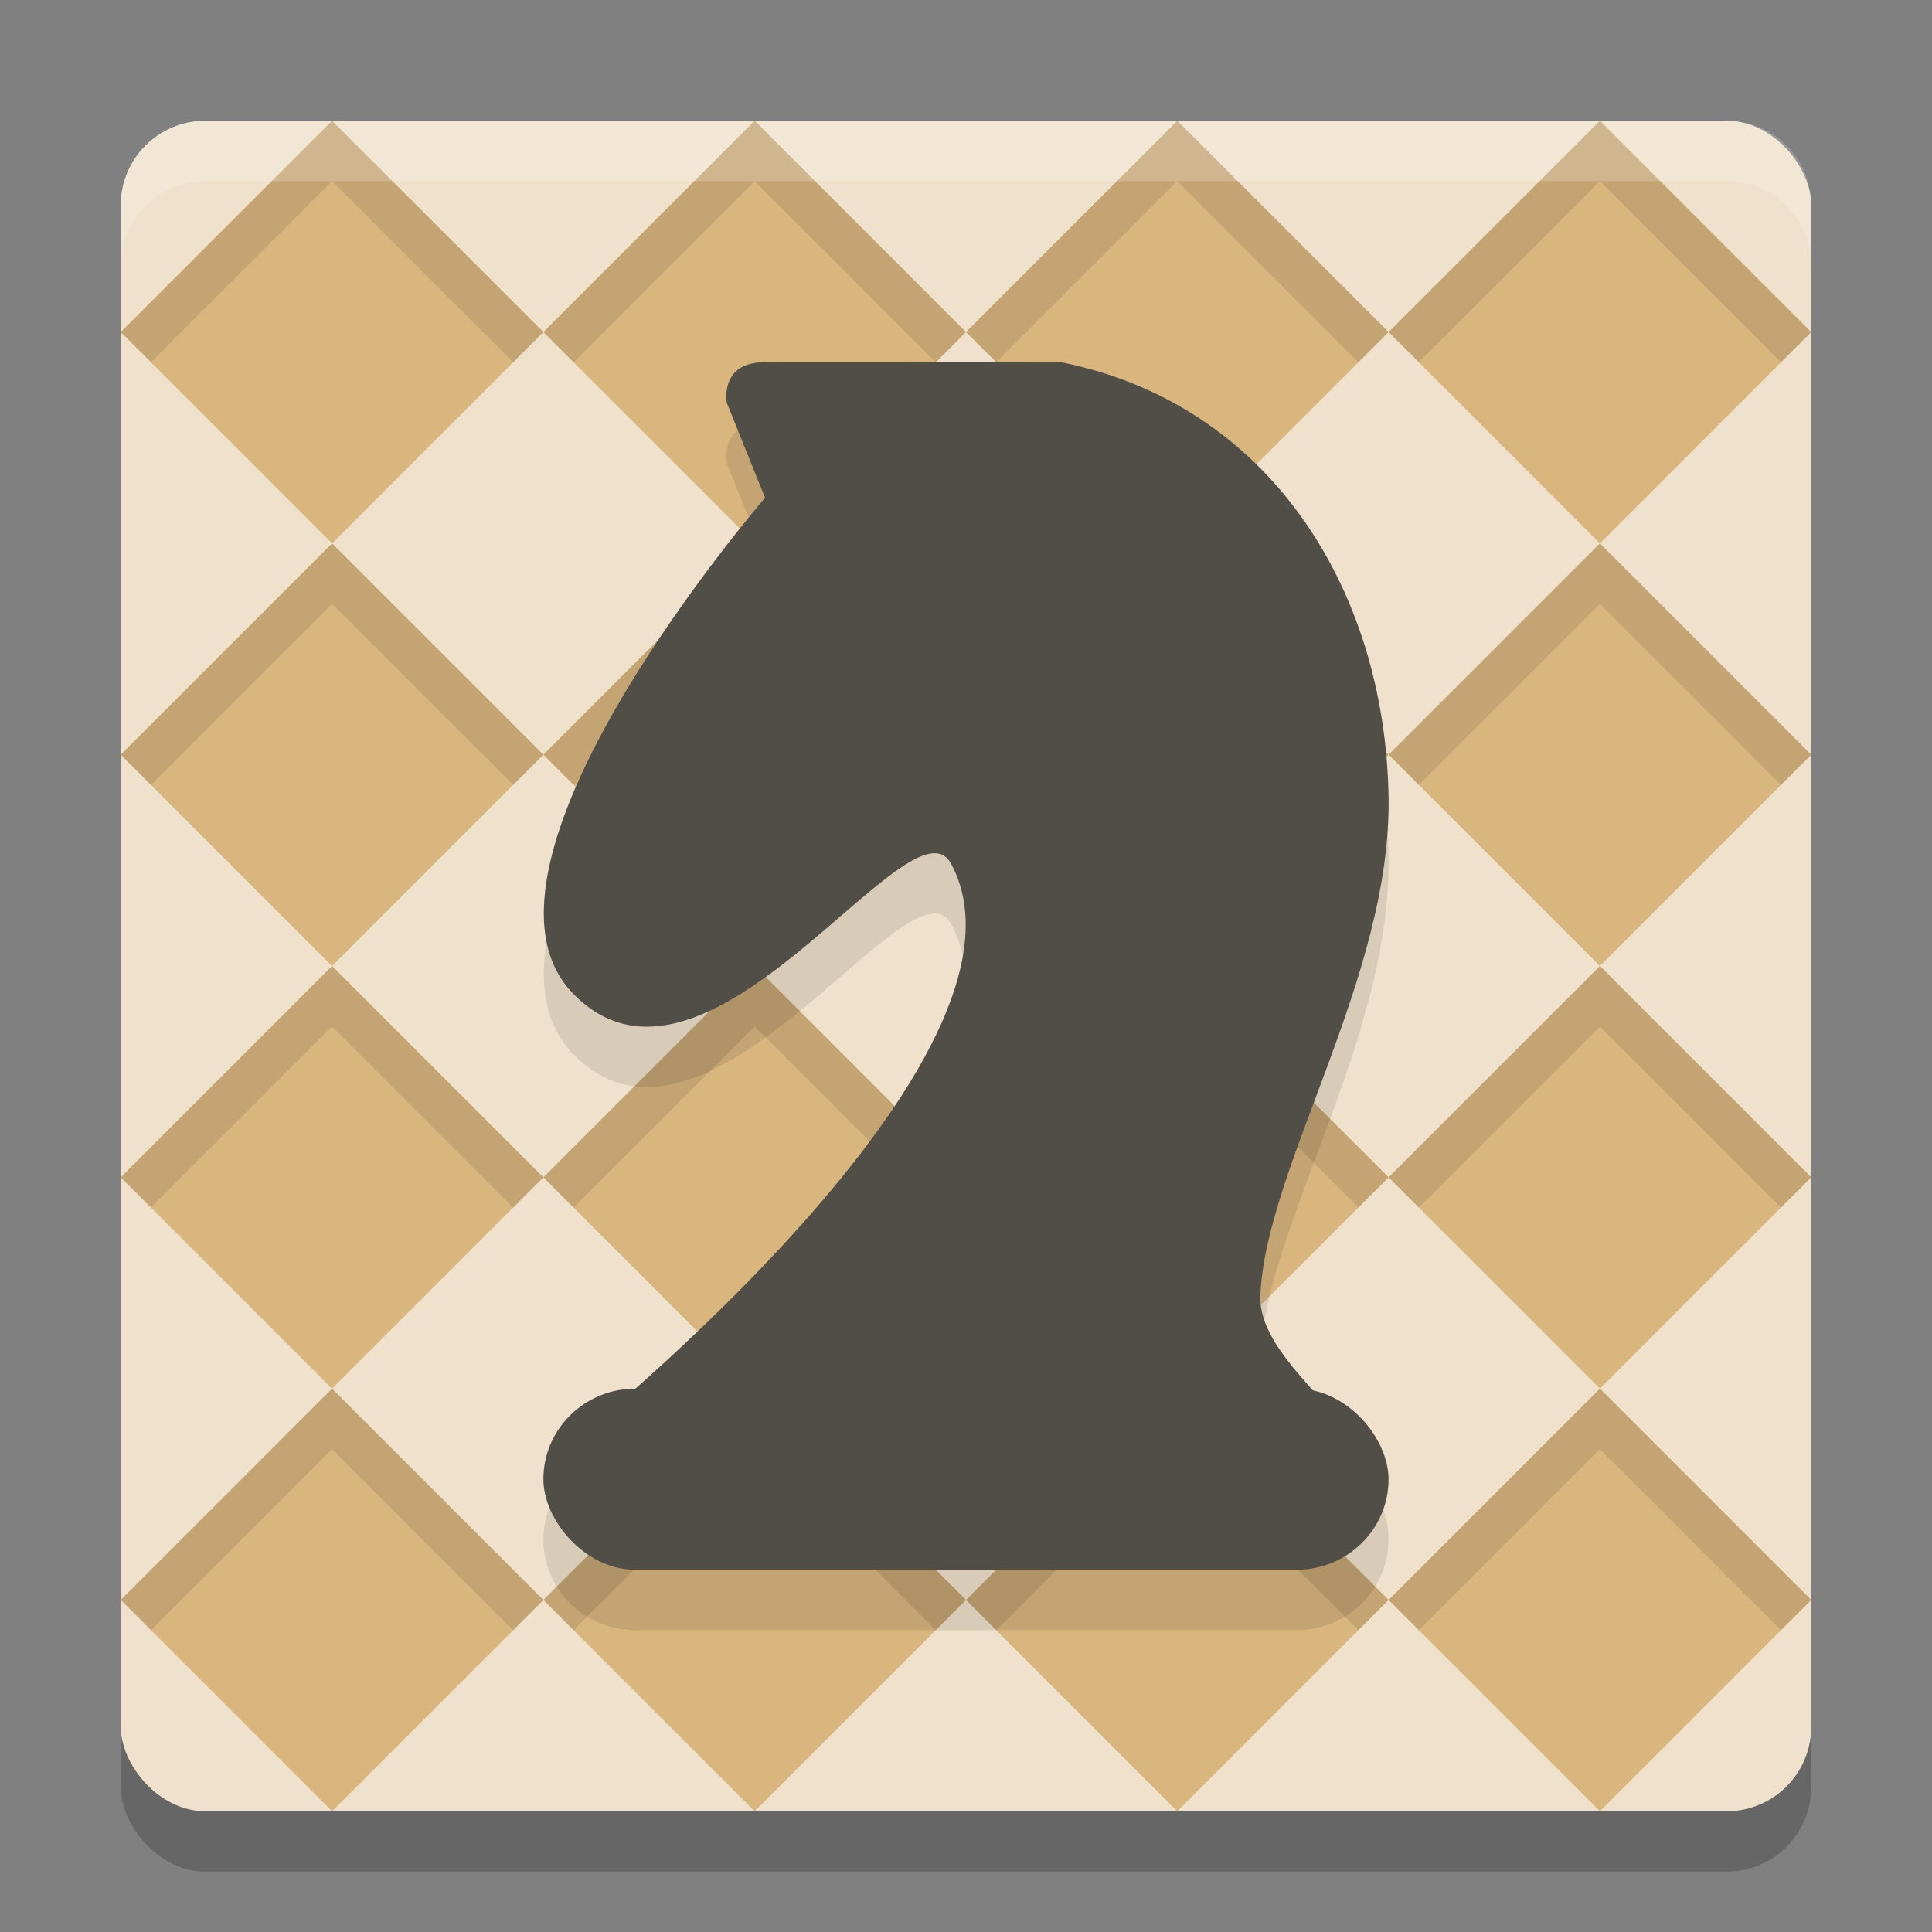
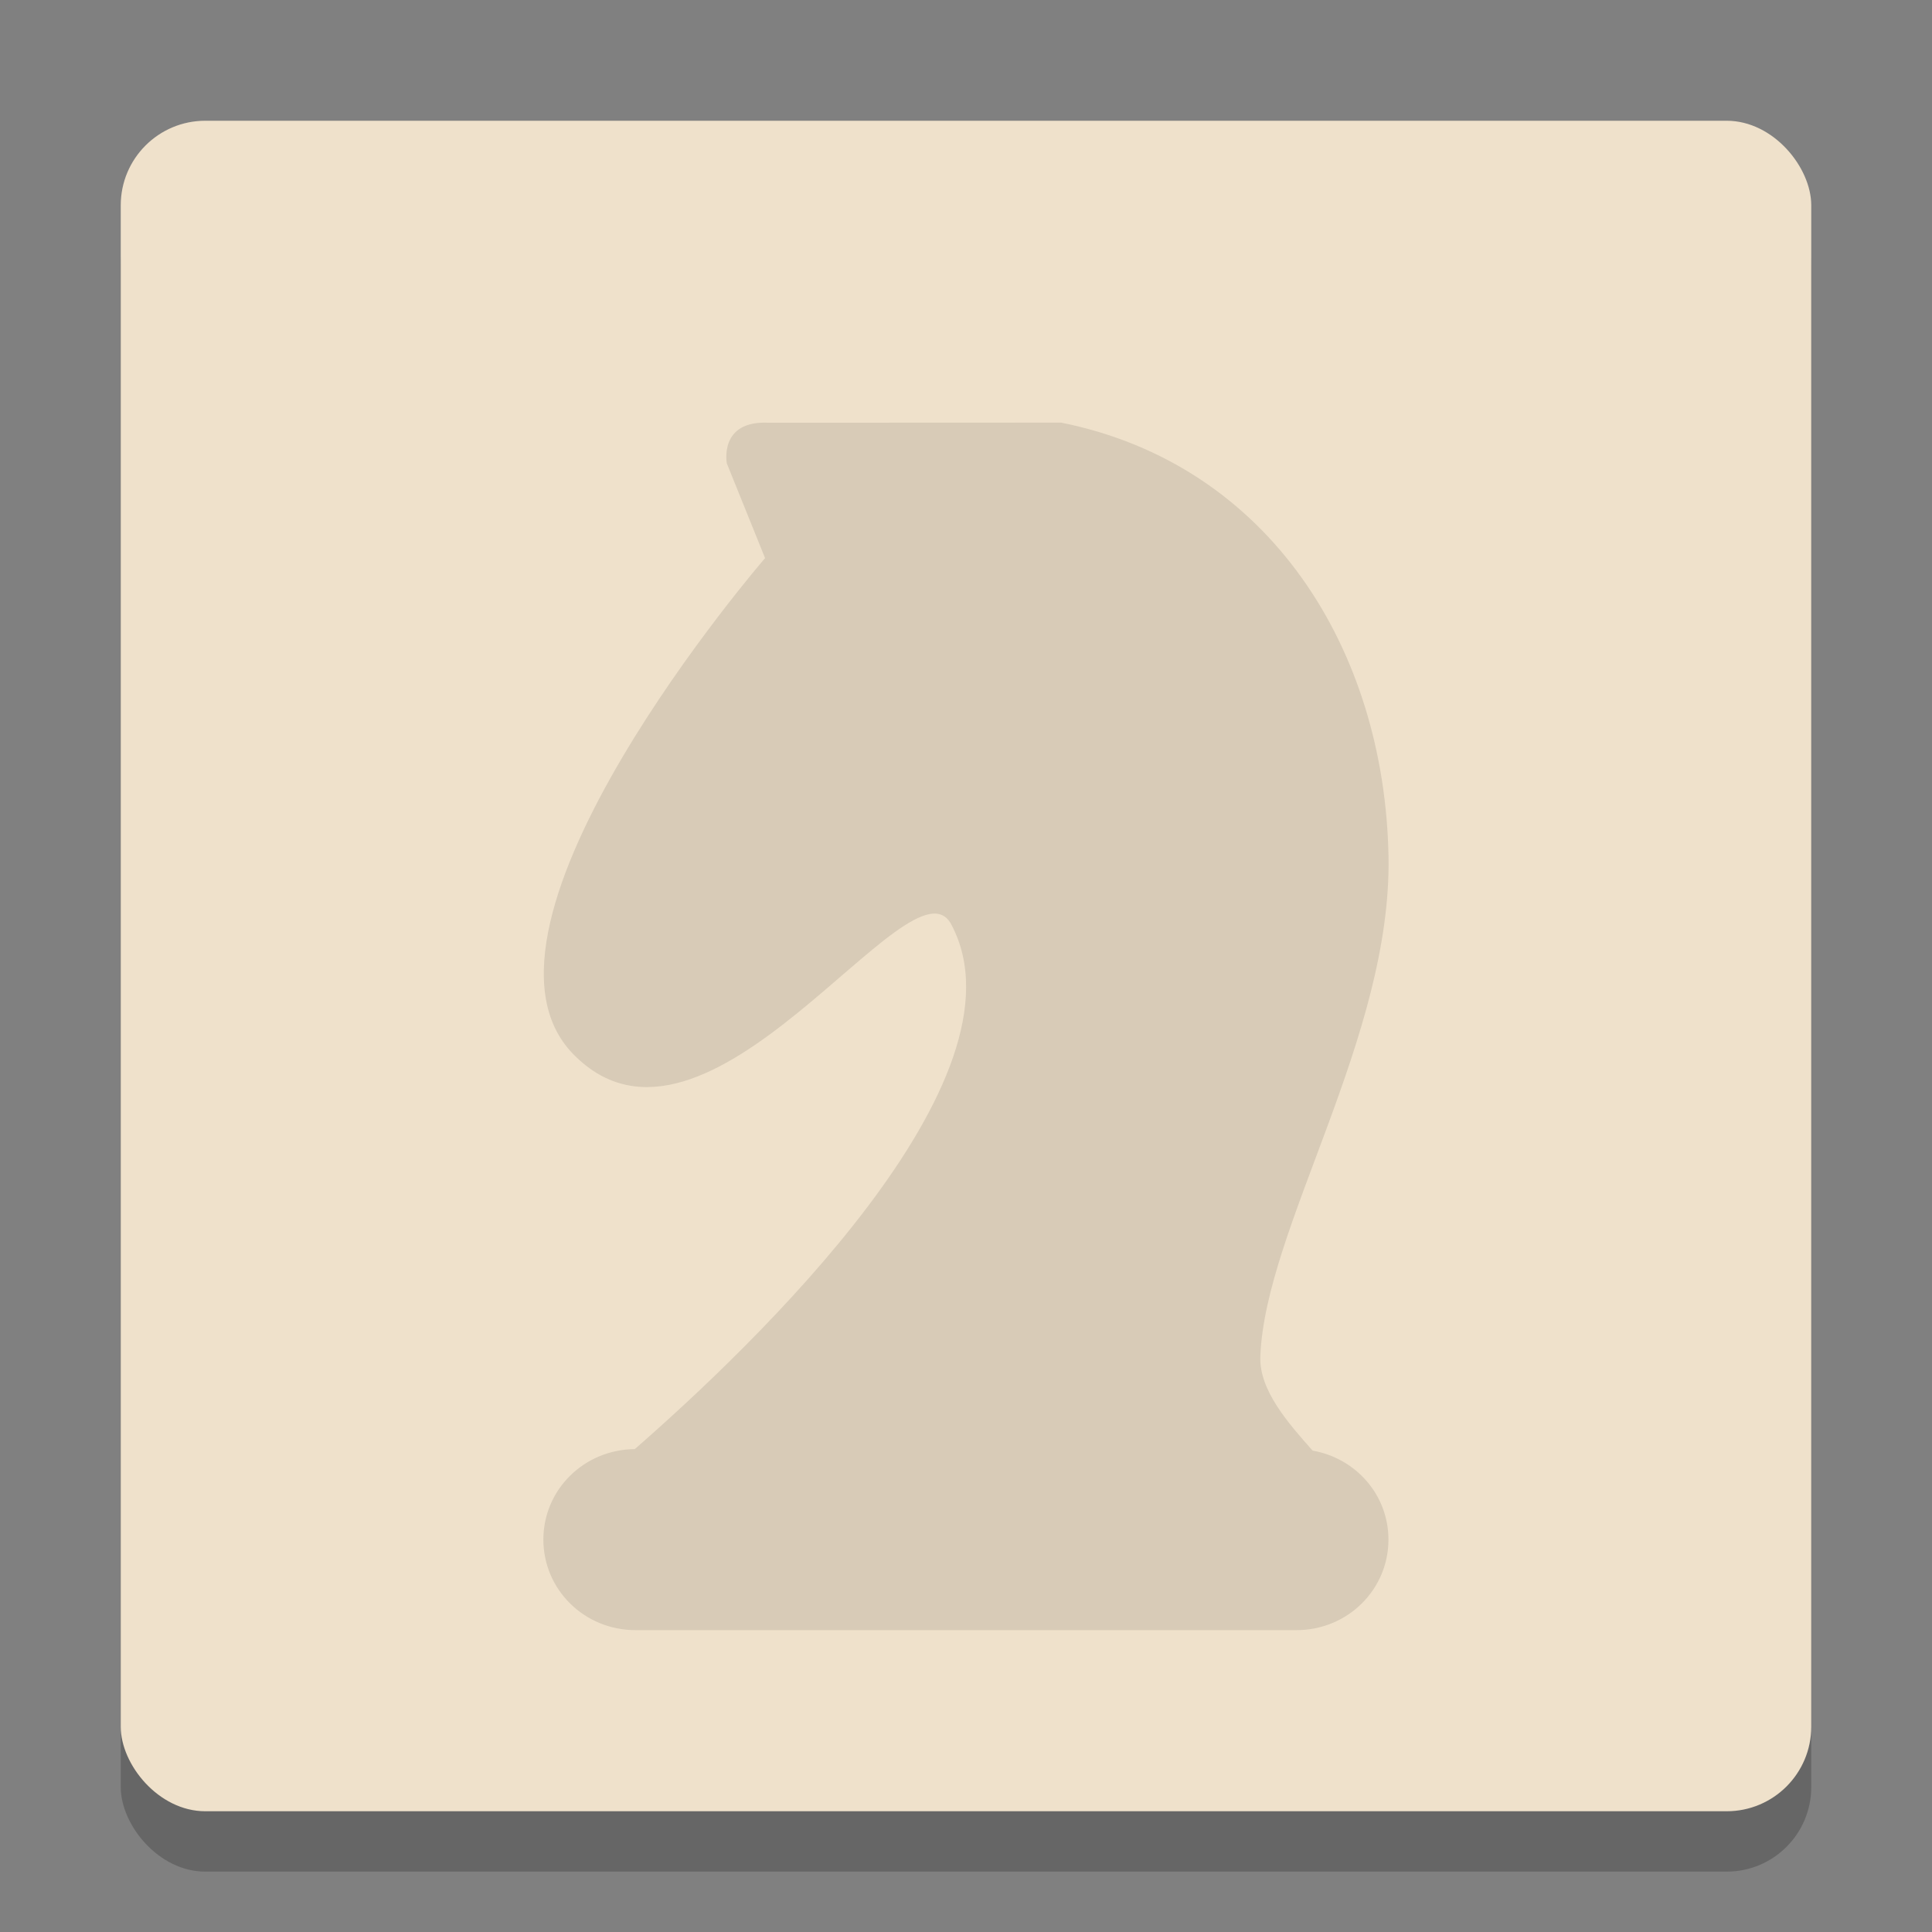
<svg xmlns="http://www.w3.org/2000/svg" width="32" height="32" version="1">
  <rect width="100%" height="100%" fill="#808080" stroke="none" />
  <rect style="opacity:0.2" width="28" height="28" x="2" y="3" rx="1.4" ry="1.4" />
  <rect style="fill:#efe1cb" width="28" height="28" x="2" y="2" rx="1.4" ry="1.4" />
-   <path style="fill:#d8b67e" d="M 5.5,2 2,5.5 5.5,9 9,5.5 Z M 9,5.5 12.5,9 16,5.5 12.5,2 Z m 7,0 L 19.5,9 23,5.5 19.5,2 Z m 7,0 L 26.5,9 30,5.5 26.5,2 Z M 26.5,9 23,12.5 26.5,16 30,12.5 Z m 0,7 -3.5,3.5 3.5,3.5 3.5,-3.5 z m 0,7 L 23,26.5 26.5,30 30,26.5 Z M 23,26.5 19.5,23 16,26.5 19.5,30 Z m -7,0 L 12.5,23 9,26.5 12.5,30 Z M 9,26.5 5.5,23 2,26.5 5.5,30 Z M 5.5,23 9,19.5 5.5,16 2,19.5 Z M 5.5,16 9,12.5 5.5,9 2,12.5 Z M 9,12.5 12.5,16 16,12.5 12.5,9 Z m 7,0 L 19.5,16 23,12.5 19.5,9 Z M 19.5,16 16,19.5 19.5,23 23,19.5 Z M 16,19.5 12.5,16 9,19.5 12.5,23 Z" />
-   <path style="opacity:0.1" d="M 5.5 2 L 2 5.5 L 2.5 6 L 5.5 3 L 8.5 6 L 9 5.5 L 5.5 2 z M 9 5.5 L 9.5 6 L 12.5 3 L 15.5 6 L 16 5.5 L 12.5 2 L 9 5.5 z M 16 5.5 L 16.5 6 L 19.5 3 L 22.5 6 L 23 5.5 L 19.5 2 L 16 5.5 z M 23 5.5 L 23.5 6 L 26.5 3 L 29.5 6 L 30 5.5 L 26.5 2 L 23 5.5 z M 5.5 9 L 2 12.5 L 2.5 13 L 5.5 10 L 8.5 13 L 9 12.5 L 5.5 9 z M 9 12.5 L 9.5 13 L 12.5 10 L 15.5 13 L 16 12.5 L 12.5 9 L 9 12.5 z M 16 12.5 L 16.5 13 L 19.5 10 L 22.5 13 L 23 12.5 L 19.5 9 L 16 12.5 z M 23 12.5 L 23.5 13 L 26.5 10 L 29.5 13 L 30 12.5 L 26.5 9 L 23 12.5 z M 5.5 16 L 2 19.5 L 2.5 20 L 5.5 17 L 8.5 20 L 9 19.5 L 5.5 16 z M 9 19.5 L 9.5 20 L 12.5 17 L 15.5 20 L 16 19.5 L 12.5 16 L 9 19.5 z M 16 19.5 L 16.5 20 L 19.5 17 L 22.5 20 L 23 19.5 L 19.5 16 L 16 19.5 z M 23 19.5 L 23.5 20 L 26.5 17 L 29.5 20 L 30 19.5 L 26.5 16 L 23 19.5 z M 5.5 23 L 2 26.5 L 2.5 27 L 5.5 24 L 8.5 27 L 9 26.5 L 5.5 23 z M 9 26.5 L 9.5 27 L 12.5 24 L 15.5 27 L 16 26.5 L 12.5 23 L 9 26.5 z M 16 26.5 L 16.5 27 L 19.5 24 L 22.5 27 L 23 26.5 L 19.5 23 L 16 26.5 z M 23 26.5 L 23.5 27 L 26.5 24 L 29.5 27 L 30 26.5 L 26.5 23 L 23 26.5 z" />
  <path style="opacity:0.1" d="M 17.576,7 12.729,7.002 C 11.9,6.961 12.039,7.676 12.039,7.676 l 0.633,1.568 c 0,0 -5.258,6.084 -3.178,8.215 2.225,2.279 5.603,-3.386 6.262,-2.148 1.365,2.564 -3.307,7.001 -5.242,8.691 C 9.674,24.008 9,24.673 9,25.5 9,26.331 9.68,27 10.525,27 h 10.949 c 0.845,0 1.523,-0.669 1.523,-1.5 0,-0.74 -0.541,-1.348 -1.256,-1.473 C 21.332,23.566 20.855,23.025 20.875,22.469 20.952,20.344 23.054,17.183 22.998,14.184 22.934,10.748 21.021,7.691 17.576,7 Z" />
-   <rect style="fill:#514e48" width="13.999" height="3" x="9" y="23" rx="1.525" ry="1.745" />
-   <path style="fill:#514e48" d="m 12.729,6.002 4.848,-0.002 c 3.445,0.691 5.358,3.749 5.422,7.185 0.056,2.999 -2.047,6.16 -2.124,8.285 -0.035,0.956 1.438,1.905 1.424,2.388 L 9.577,23.808 c 0,0 7.874,-6.314 6.179,-9.497 C 15.096,13.074 11.72,18.738 9.494,16.459 7.414,14.328 12.672,8.245 12.672,8.245 L 12.039,6.675 c 0,0 -0.138,-0.714 0.69,-0.673 z" />
-   <path style="fill:#ffffff;opacity:0.2" d="M 3.4 2 C 2.625 2 2 2.625 2 3.4 L 2 4.4 C 2 3.625 2.625 3 3.4 3 L 28.6 3 C 29.375 3 30 3.625 30 4.4 L 30 3.4 C 30 2.625 29.375 2 28.6 2 L 3.4 2 z" />
</svg>